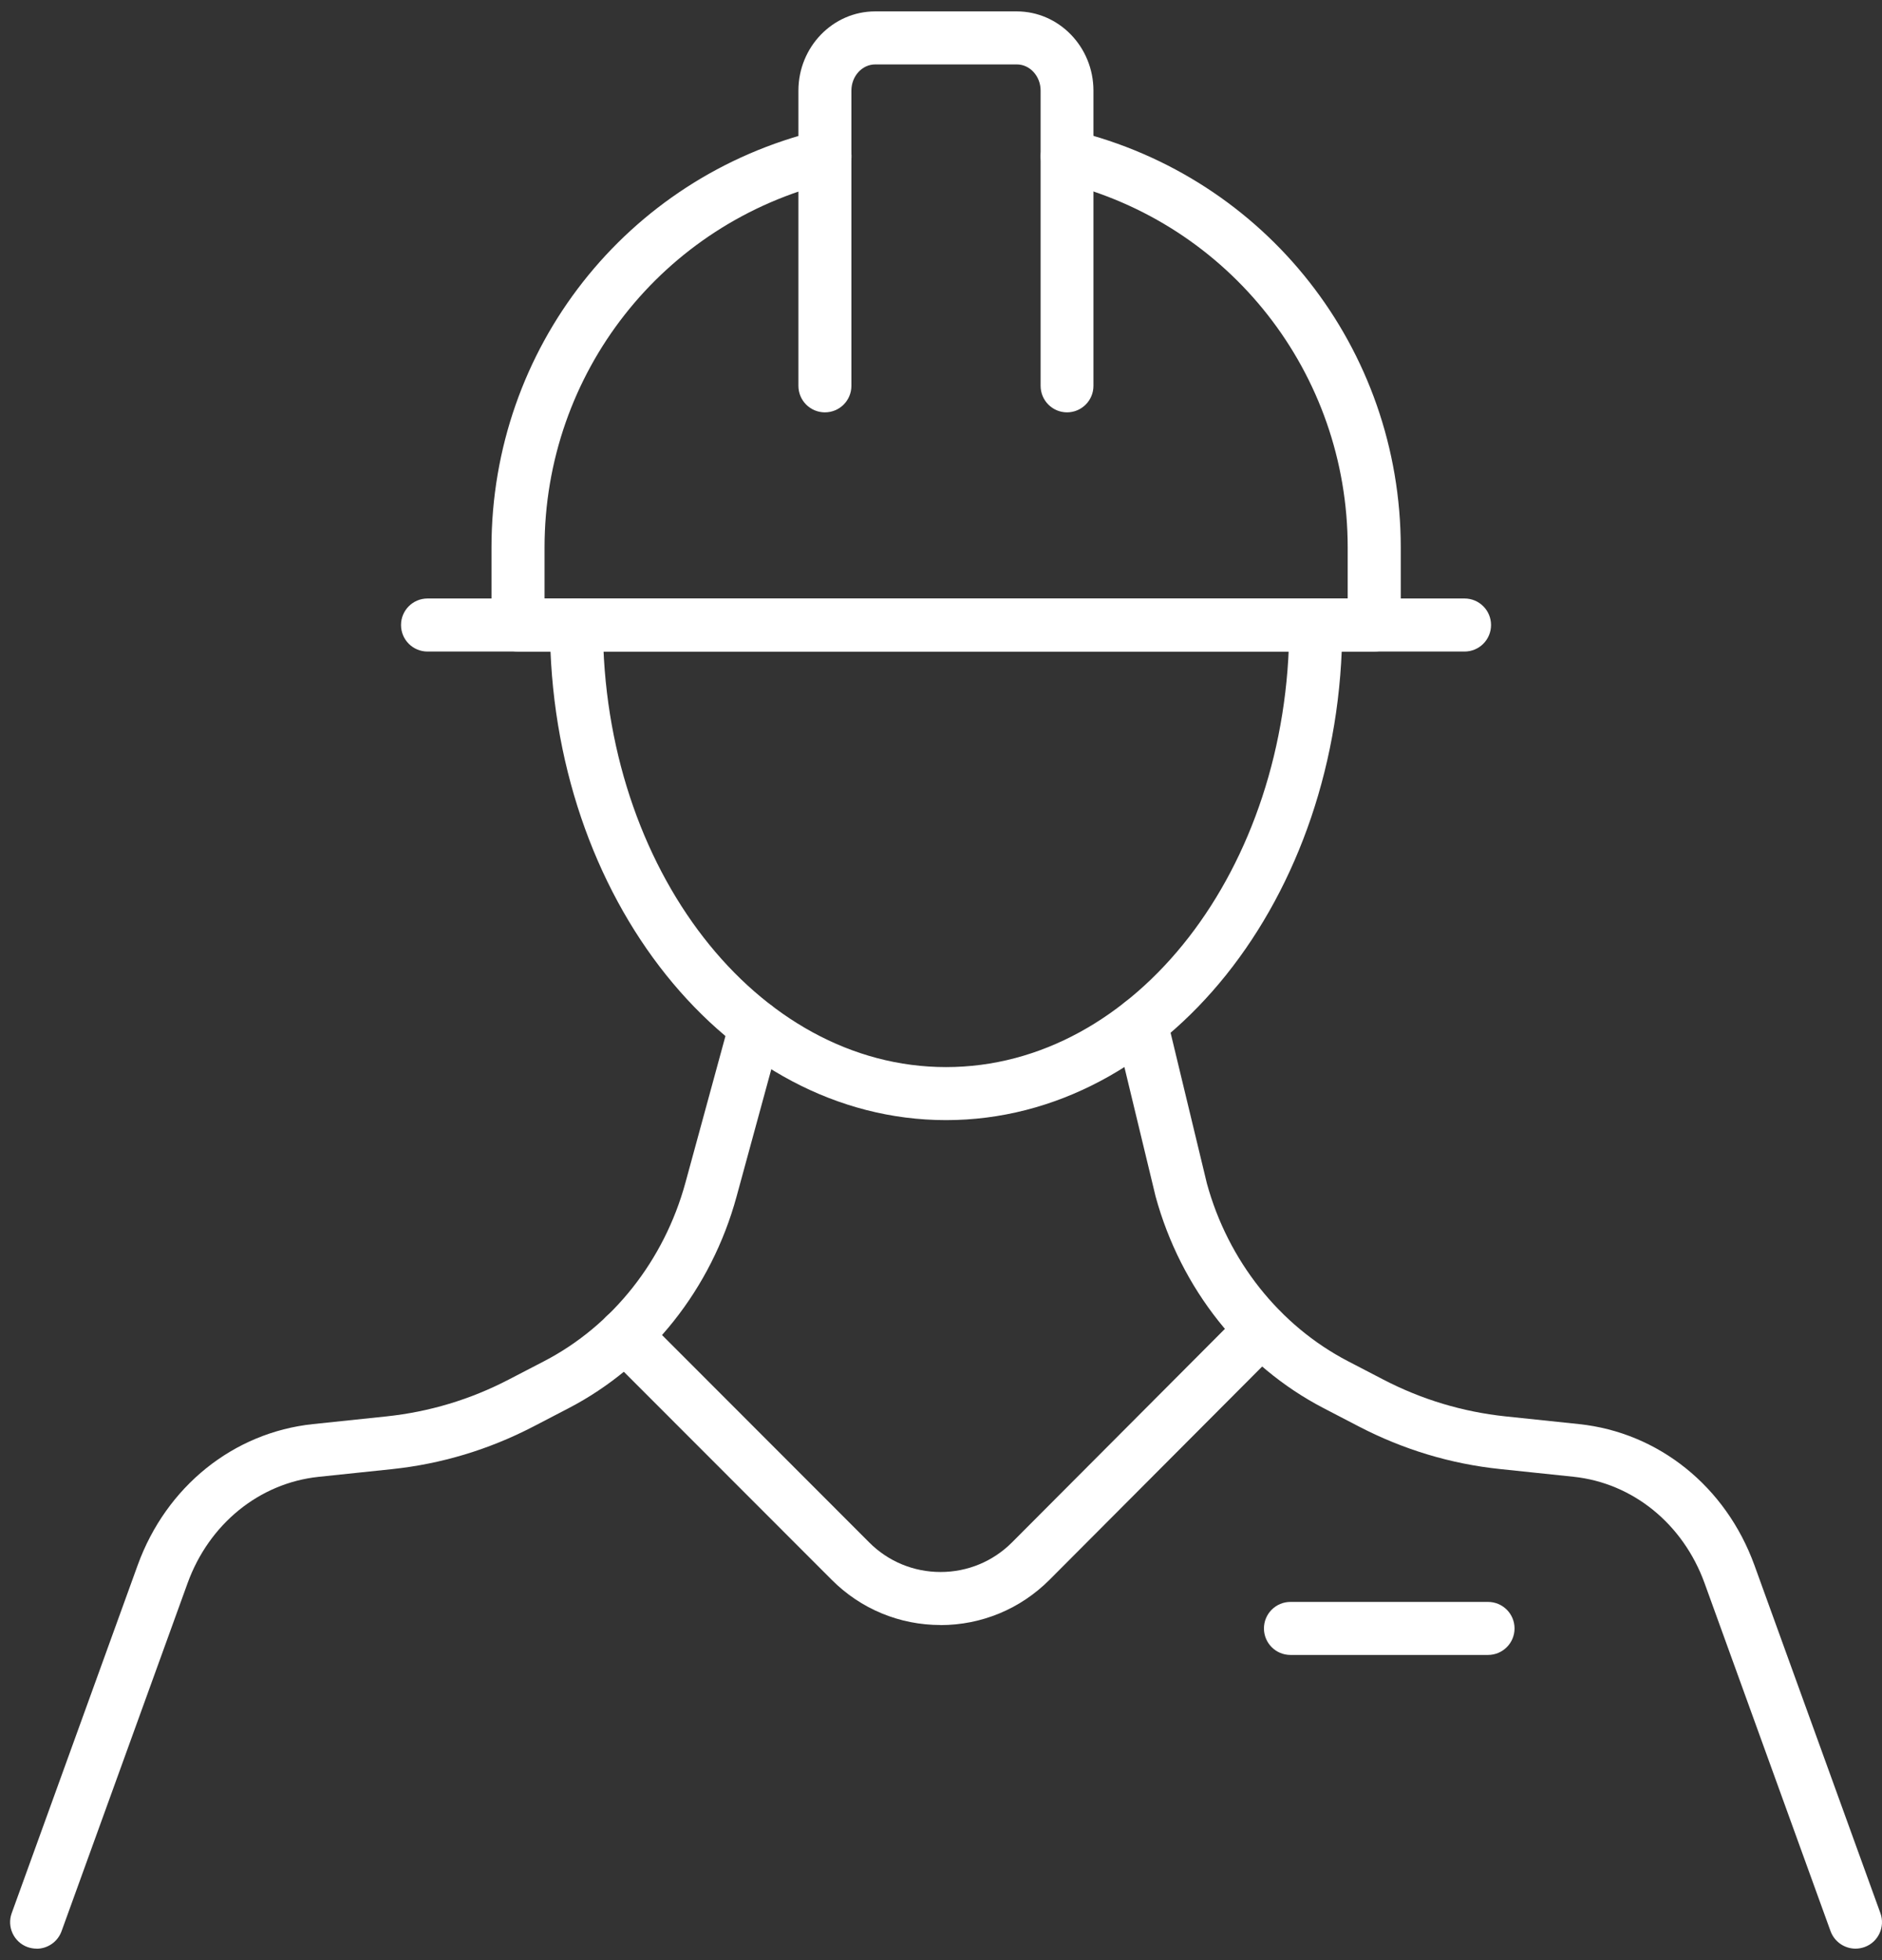
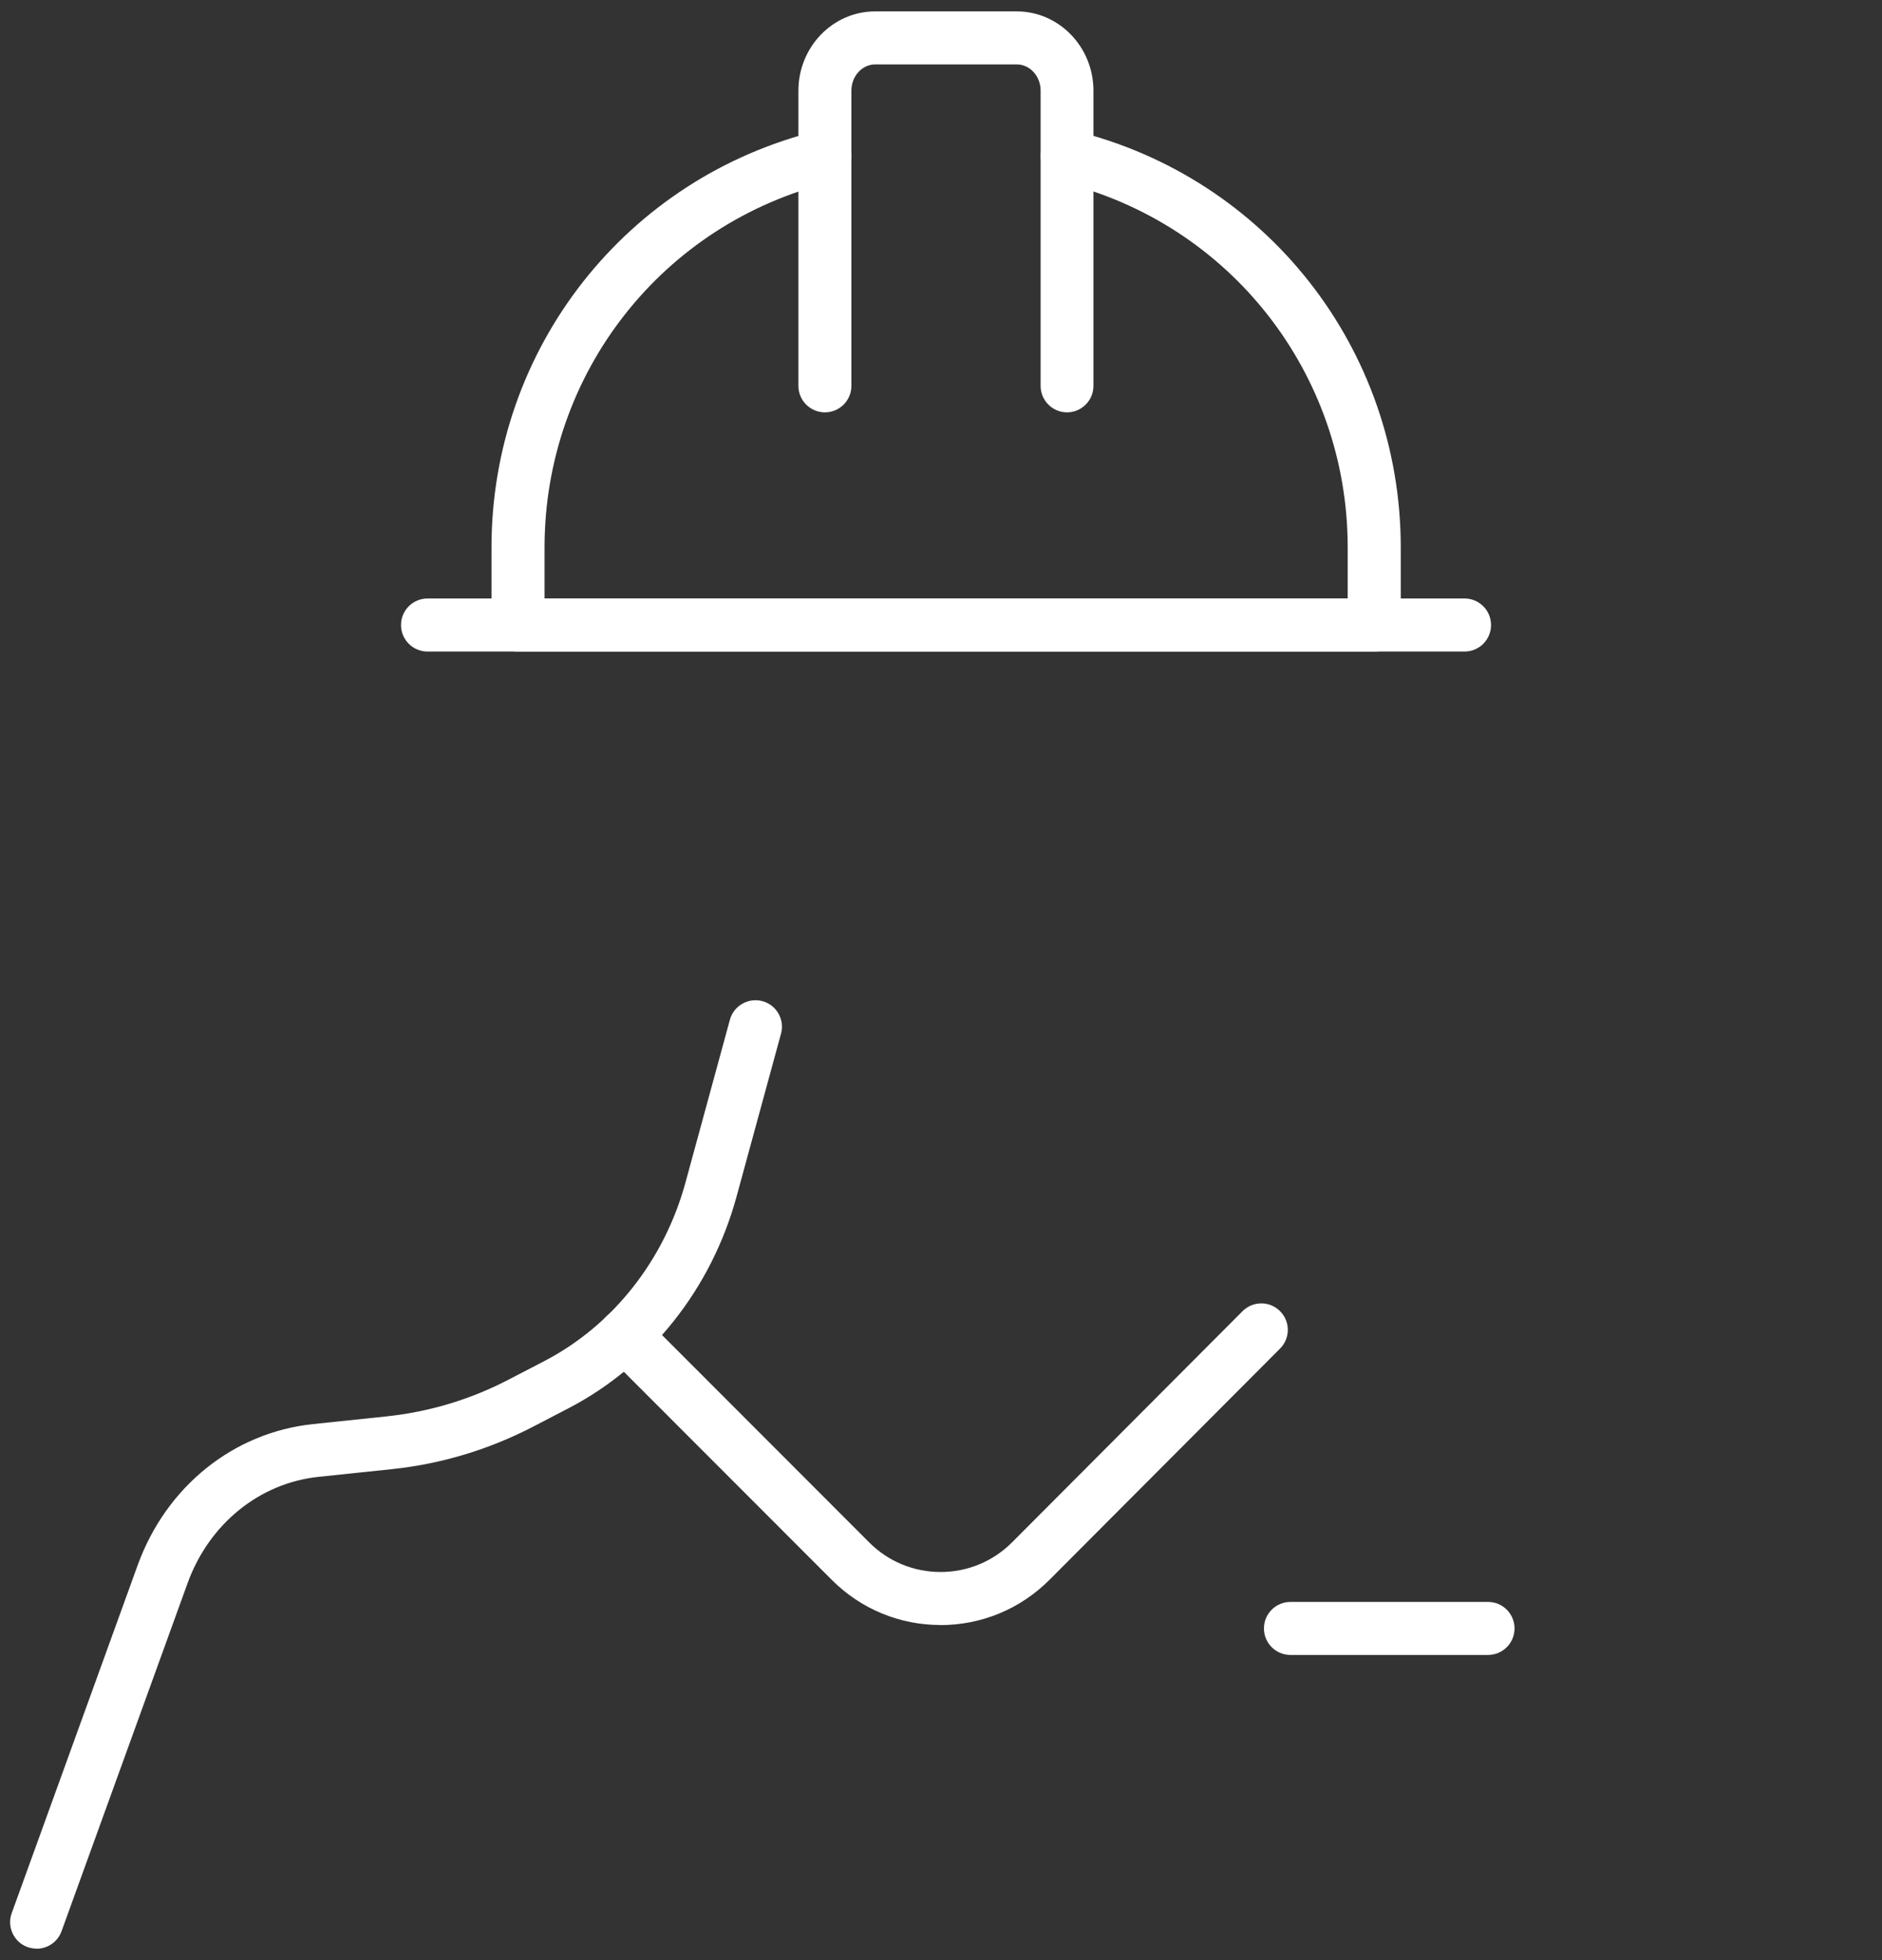
<svg xmlns="http://www.w3.org/2000/svg" width="72" height="75" viewBox="0 0 72 75" fill="none">
  <rect x="0" y="0" width="72" height="75" fill="#333333" stroke="none" />
-   <path d="M36.194 42.859C27.838 42.859 21.039 34.361 21.039 23.915C21.039 23.354 21.492 22.9 22.053 22.9C22.613 22.9 23.067 23.354 23.067 23.915C23.067 33.242 28.956 40.83 36.194 40.83C43.432 40.83 49.324 33.242 49.324 23.915C49.324 23.354 49.778 22.9 50.338 22.9C50.898 22.9 51.352 23.354 51.352 23.915C51.352 34.361 44.553 42.859 36.194 42.859Z" fill="white" />
-   <path d="M70.986 74.561C70.573 74.561 70.183 74.304 70.032 73.893L65.212 60.577C64.389 58.305 62.465 56.745 60.198 56.505L57.387 56.21C55.501 56.013 53.685 55.464 51.989 54.583L50.643 53.883C47.518 52.261 45.176 49.31 44.211 45.784L42.669 39.388C42.539 38.844 42.874 38.295 43.417 38.165C43.945 38.029 44.508 38.367 44.638 38.913L46.172 45.281C46.978 48.232 48.951 50.724 51.573 52.085L52.919 52.785C54.392 53.551 55.963 54.022 57.598 54.195L60.408 54.49C63.456 54.811 66.026 56.88 67.118 59.886L71.939 73.203C72.129 73.729 71.858 74.312 71.332 74.5C71.216 74.541 71.101 74.561 70.986 74.561Z" fill="white" />
  <path d="M1.401 74.561C1.285 74.561 1.17 74.541 1.054 74.501C0.529 74.31 0.257 73.729 0.448 73.203L5.268 59.886C6.36 56.878 8.928 54.811 11.975 54.49L14.788 54.195C16.42 54.022 17.994 53.551 19.464 52.785L20.813 52.085C23.436 50.724 25.408 48.232 26.223 45.252L27.924 39.018C28.071 38.477 28.635 38.162 29.169 38.306C29.709 38.454 30.027 39.012 29.879 39.552L28.178 45.787C27.216 49.313 24.871 52.264 21.746 53.886L20.4 54.586C18.702 55.467 16.888 56.013 15.002 56.213L12.189 56.508C9.921 56.748 7.998 58.308 7.175 60.58L2.354 73.896C2.204 74.307 1.814 74.564 1.401 74.564V74.561Z" fill="white" />
  <path d="M52.57 24.929H19.817C19.256 24.929 18.803 24.475 18.803 23.915V20.946C18.803 13.344 23.953 6.786 31.323 4.994C31.872 4.858 32.415 5.196 32.548 5.74C32.681 6.283 32.346 6.832 31.803 6.965C25.345 8.535 20.833 14.284 20.833 20.946V22.9H51.559V20.946C51.559 14.284 47.047 8.535 40.589 6.965C40.046 6.832 39.711 6.283 39.844 5.74C39.977 5.196 40.529 4.867 41.069 4.994C48.44 6.786 53.589 13.344 53.589 20.946V23.915C53.589 24.475 53.136 24.929 52.576 24.929H52.57Z" fill="white" />
  <path d="M56.029 24.93H16.356C15.795 24.93 15.342 24.476 15.342 23.915C15.342 23.354 15.795 22.9 16.356 22.9H56.029C56.59 22.9 57.043 23.354 57.043 23.915C57.043 24.476 56.59 24.93 56.029 24.93Z" fill="white" />
  <path d="M40.824 15.778C40.264 15.778 39.811 15.324 39.811 14.763V3.468C39.811 2.916 39.403 2.465 38.901 2.465H33.482C32.983 2.465 32.572 2.913 32.572 3.468V14.763C32.572 15.324 32.119 15.778 31.559 15.778C30.998 15.778 30.545 15.324 30.545 14.763V3.468C30.545 1.797 31.862 0.436 33.479 0.436H38.898C40.515 0.436 41.832 1.797 41.832 3.468V14.763C41.832 15.324 41.379 15.778 40.819 15.778H40.824Z" fill="white" />
  <path d="M35.987 62.178C34.413 62.178 32.934 61.565 31.82 60.449L23.189 51.81C22.794 51.414 22.794 50.772 23.189 50.376C23.585 49.98 24.226 49.98 24.622 50.376L33.252 59.016C33.98 59.747 34.953 60.149 35.984 60.149C37.019 60.149 37.992 59.744 38.72 59.013L47.538 50.168C47.931 49.775 48.572 49.769 48.97 50.168C49.366 50.561 49.369 51.206 48.97 51.602L40.152 60.447C39.04 61.562 37.559 62.178 35.984 62.181H35.982L35.987 62.178Z" fill="white" />
  <path d="M56.928 63.323H49.369C48.809 63.323 48.355 62.869 48.355 62.309C48.355 61.748 48.809 61.294 49.369 61.294H56.928C57.488 61.294 57.942 61.748 57.942 62.309C57.942 62.869 57.488 63.323 56.928 63.323Z" fill="white" />
</svg>